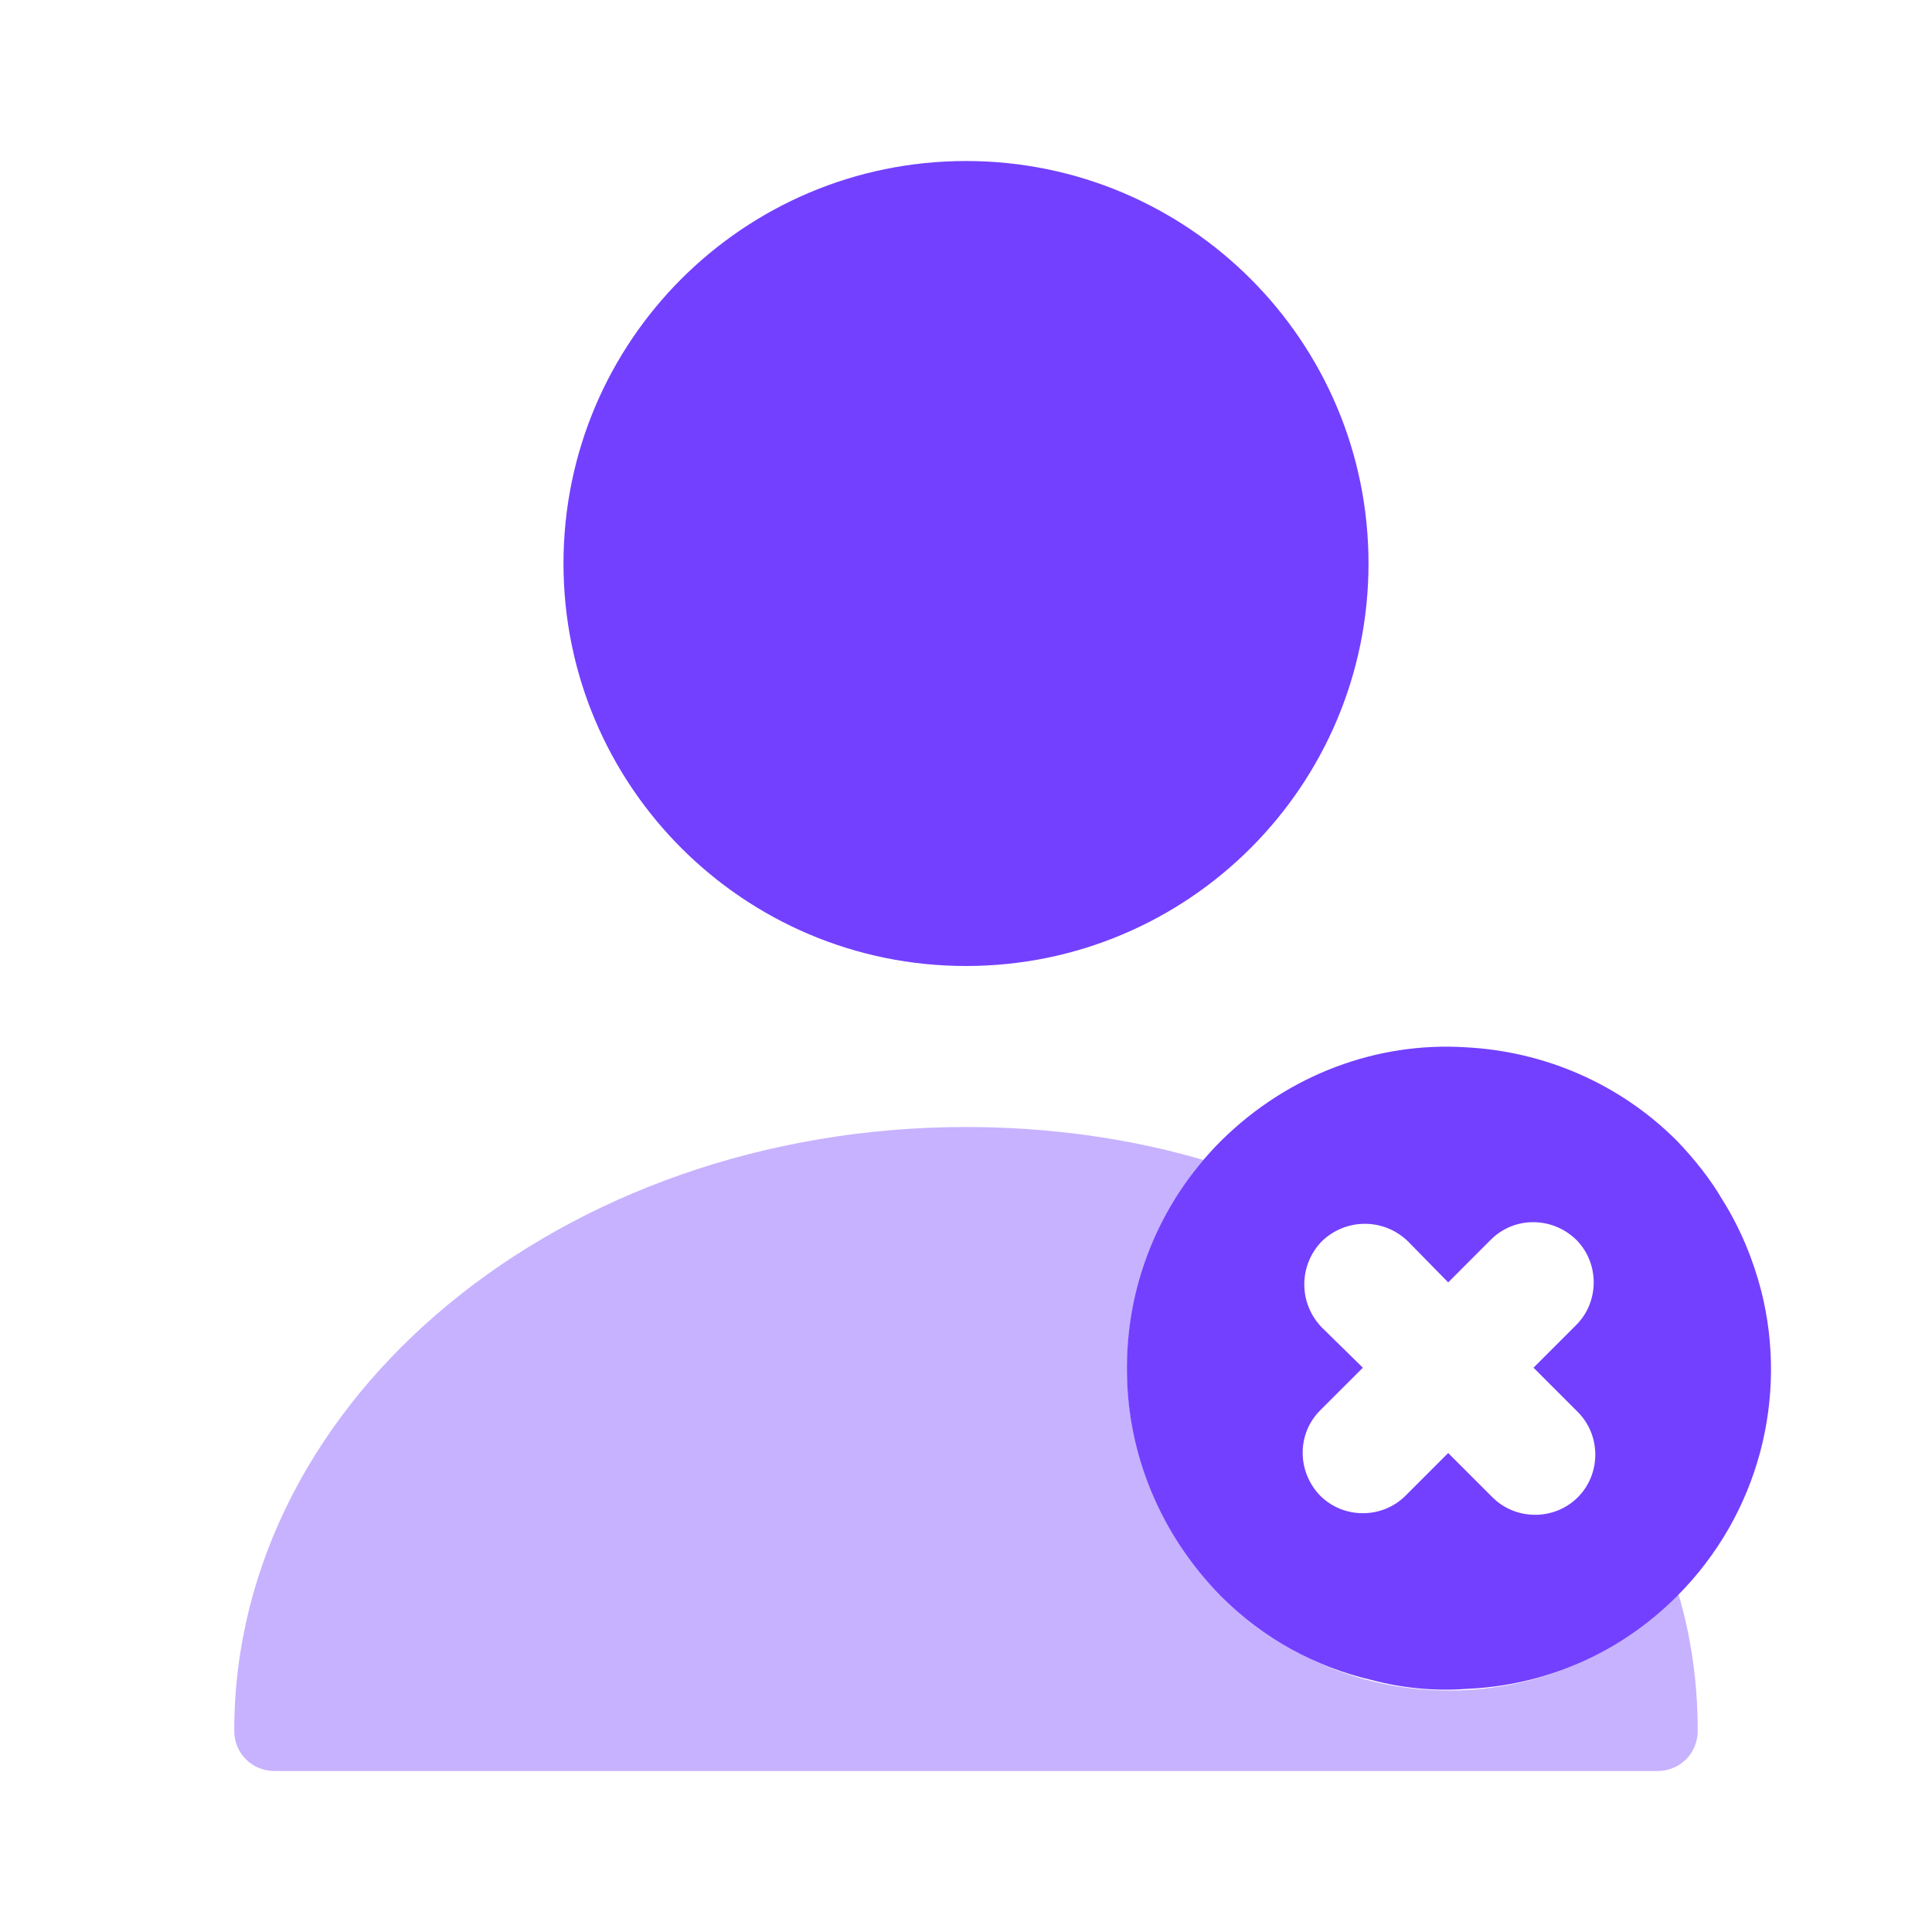
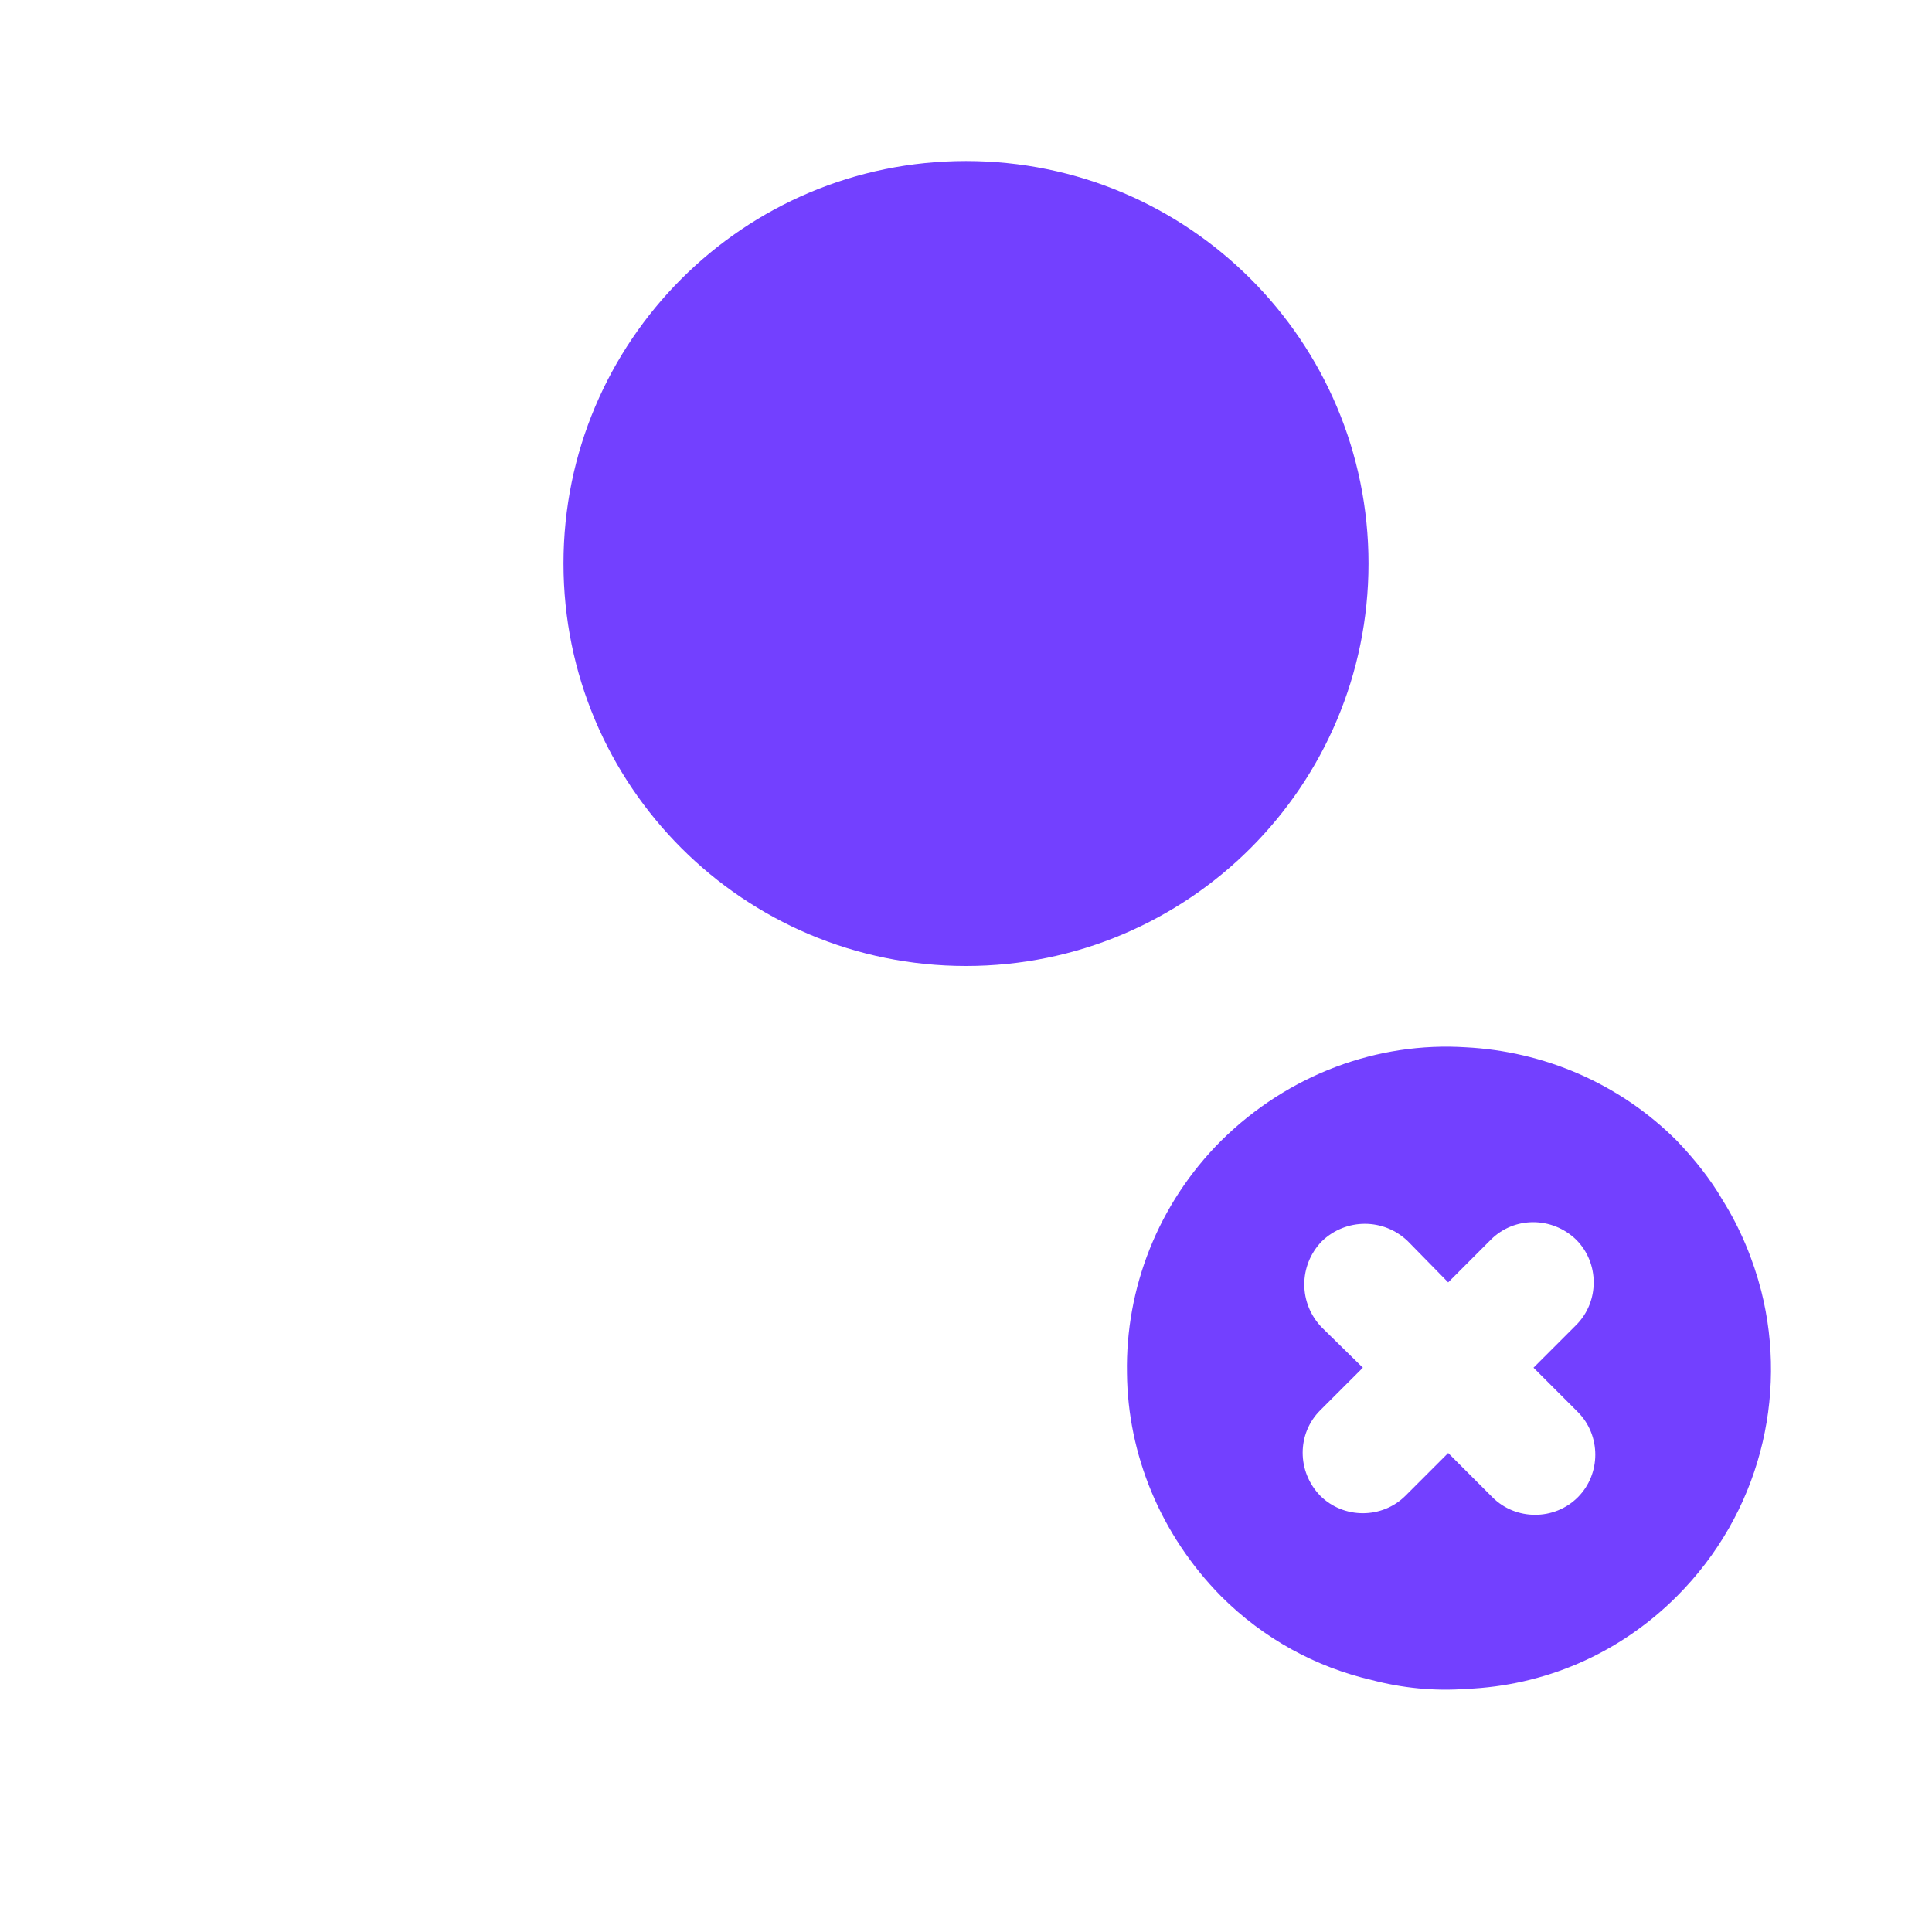
<svg xmlns="http://www.w3.org/2000/svg" width="50" height="50" viewBox="0 0 50 50" fill="none">
-   <path opacity="0.4" d="M43.937 44.792C43.937 45.375 43.479 45.833 42.896 45.833H7.104C6.521 45.833 6.062 45.375 6.062 44.792C6.062 36.167 14.562 29.167 25 29.167C27.146 29.167 29.229 29.458 31.146 30.021C29.916 31.479 29.166 33.375 29.166 35.417C29.166 36.979 29.604 38.458 30.375 39.708C30.791 40.417 31.333 41.062 31.958 41.604C33.416 42.938 35.354 43.75 37.5 43.75C39.833 43.75 41.937 42.792 43.437 41.25C43.771 42.375 43.937 43.563 43.937 44.792Z" fill="#7340FF" />
  <path d="M45.583 33.417C45.375 32.604 45.041 31.792 44.583 31.062C44.271 30.521 43.854 30 43.396 29.521C41.896 28.021 39.937 27.208 37.937 27.104C35.666 26.958 33.354 27.792 31.604 29.521C29.958 31.167 29.125 33.354 29.166 35.542C29.187 37.625 30.021 39.708 31.604 41.313C32.708 42.417 34.062 43.146 35.5 43.479C36.291 43.688 37.125 43.771 37.958 43.708C39.937 43.625 41.875 42.833 43.396 41.313C45.541 39.167 46.271 36.146 45.583 33.417ZM40.833 38.75C40.229 39.354 39.229 39.354 38.625 38.75L37.479 37.604L36.375 38.708C35.771 39.313 34.771 39.313 34.166 38.708C33.562 38.083 33.562 37.104 34.166 36.5L35.271 35.396L34.208 34.354C33.604 33.729 33.604 32.75 34.208 32.125C34.833 31.521 35.812 31.521 36.437 32.125L37.479 33.188L38.583 32.083C39.187 31.479 40.166 31.479 40.791 32.083C41.396 32.688 41.396 33.688 40.791 34.292L39.687 35.396L40.833 36.542C41.437 37.146 41.437 38.146 40.833 38.75Z" fill="#7340FF" />
  <path d="M25 25C30.753 25 35.417 20.336 35.417 14.583C35.417 8.83 30.753 4.167 25 4.167C19.247 4.167 14.583 8.83 14.583 14.583C14.583 20.336 19.247 25 25 25Z" fill="#7340FF" />
</svg>